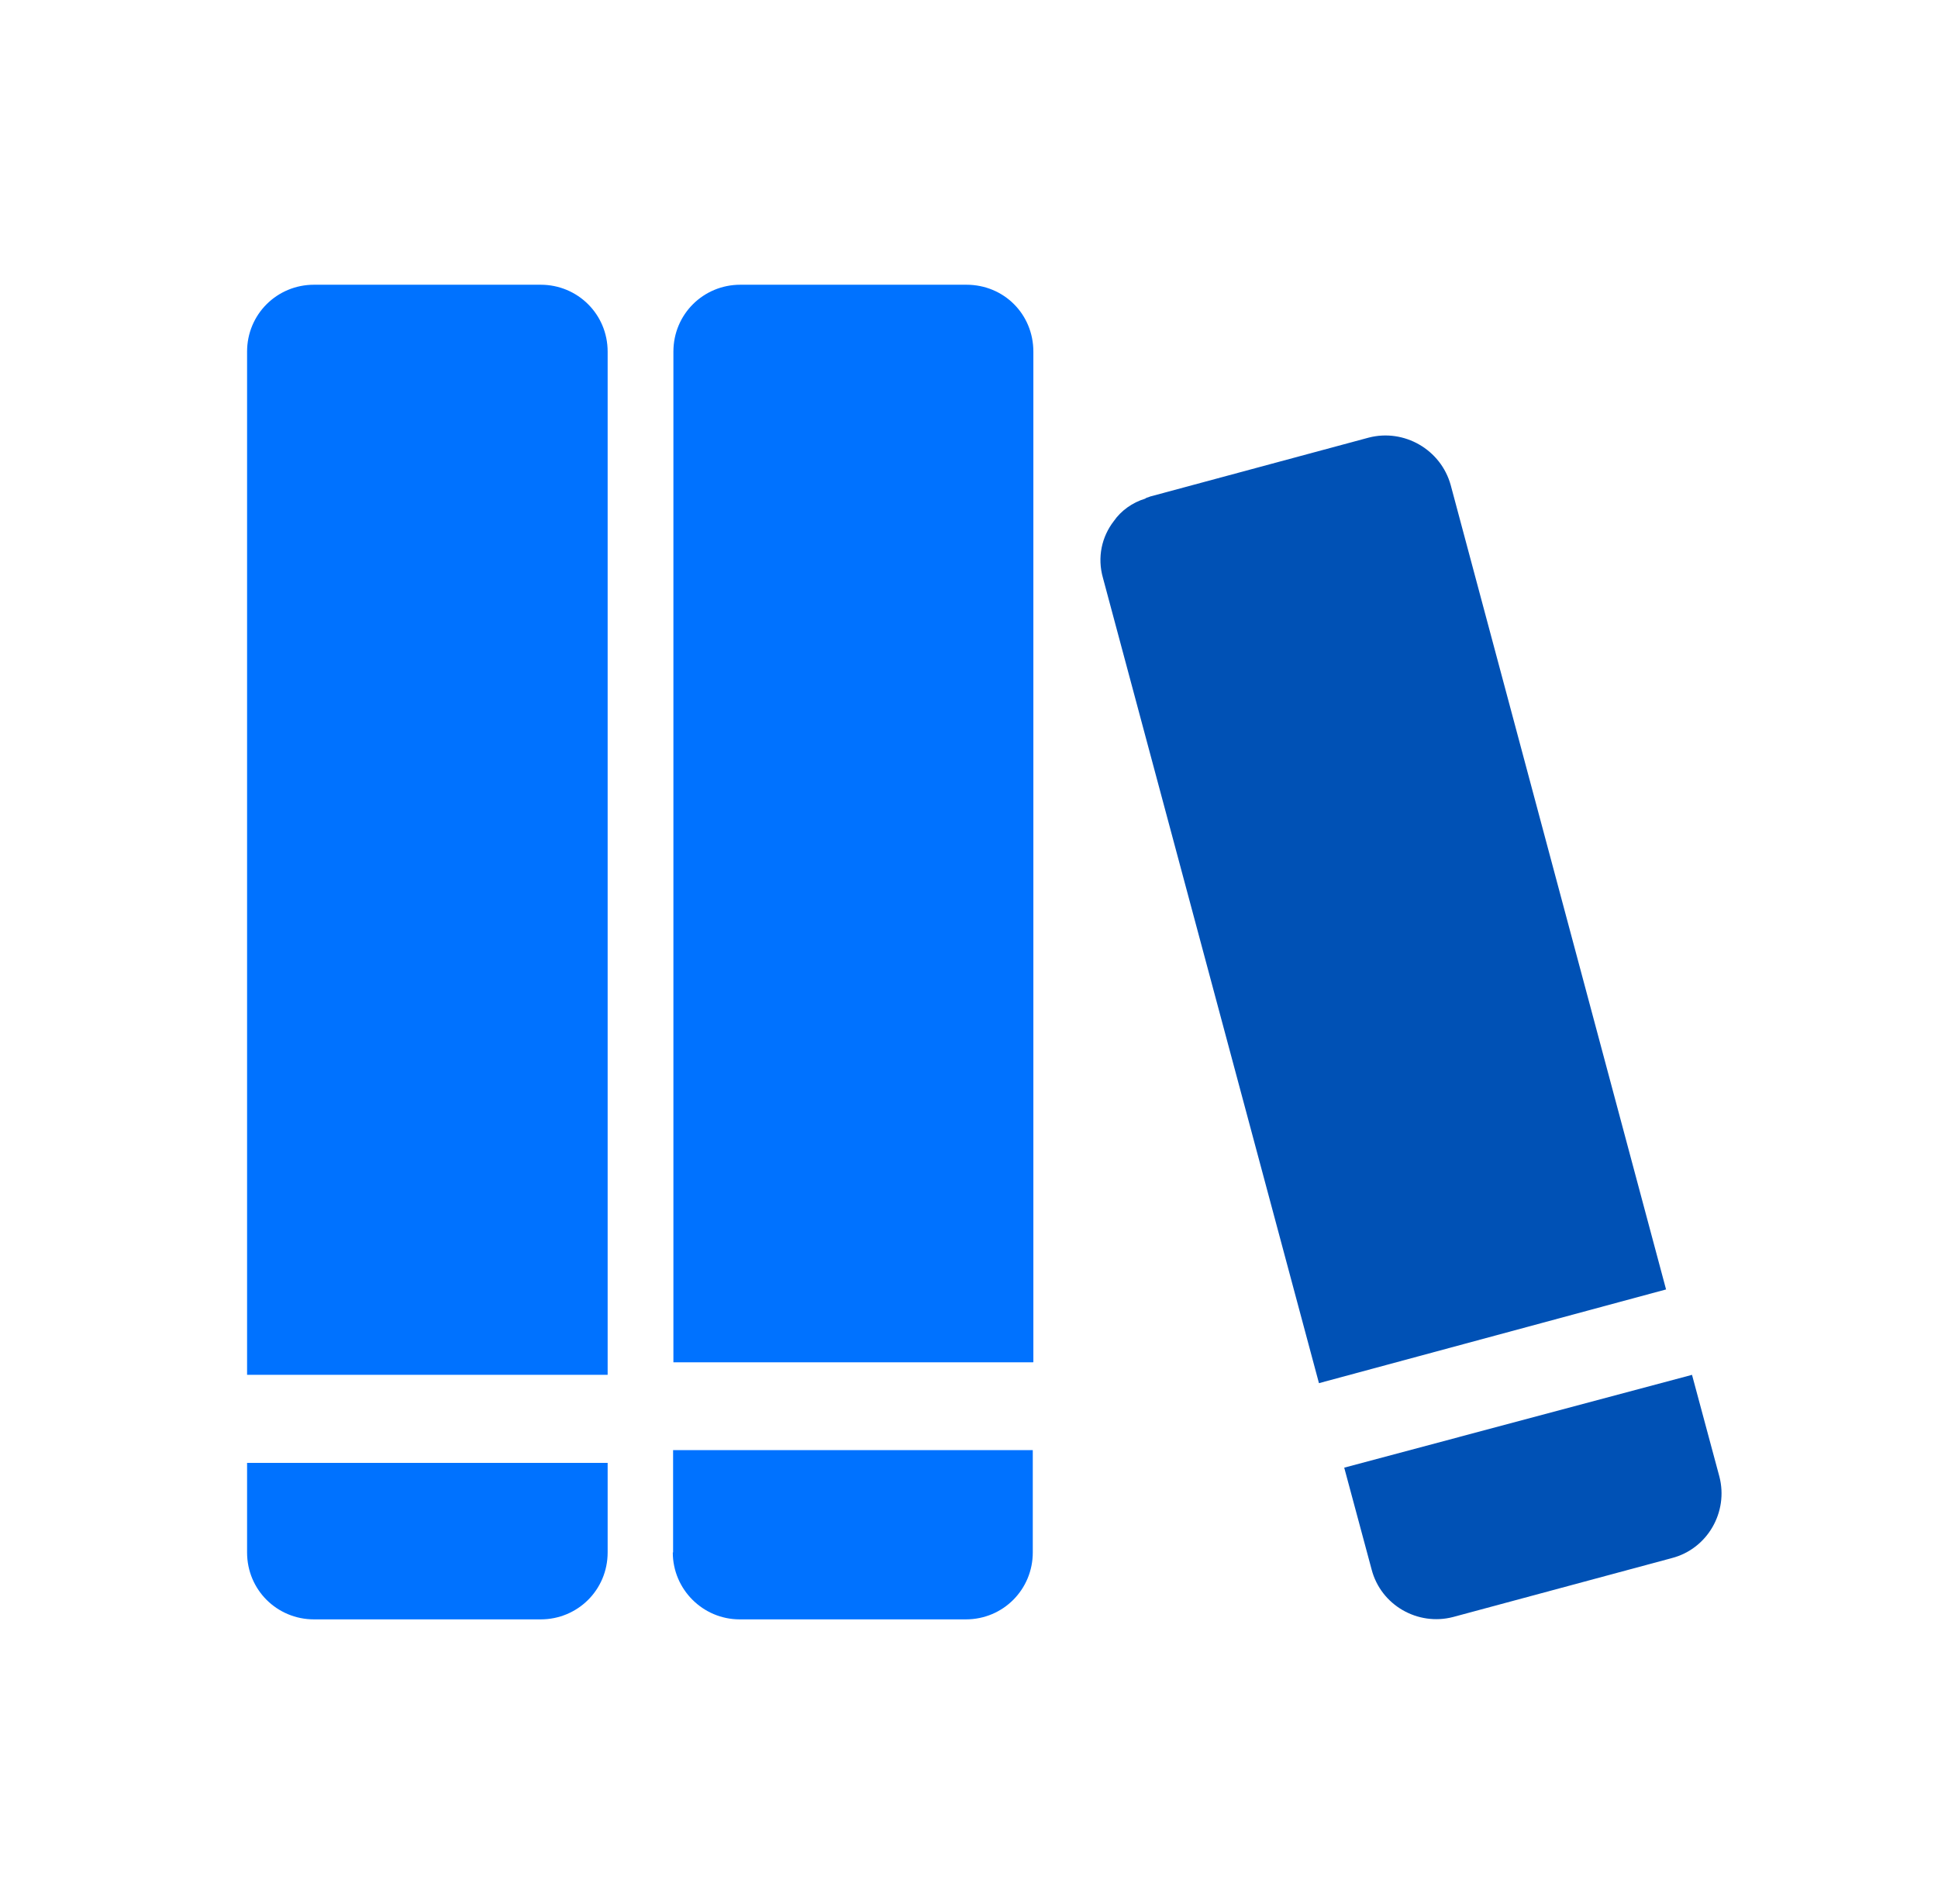
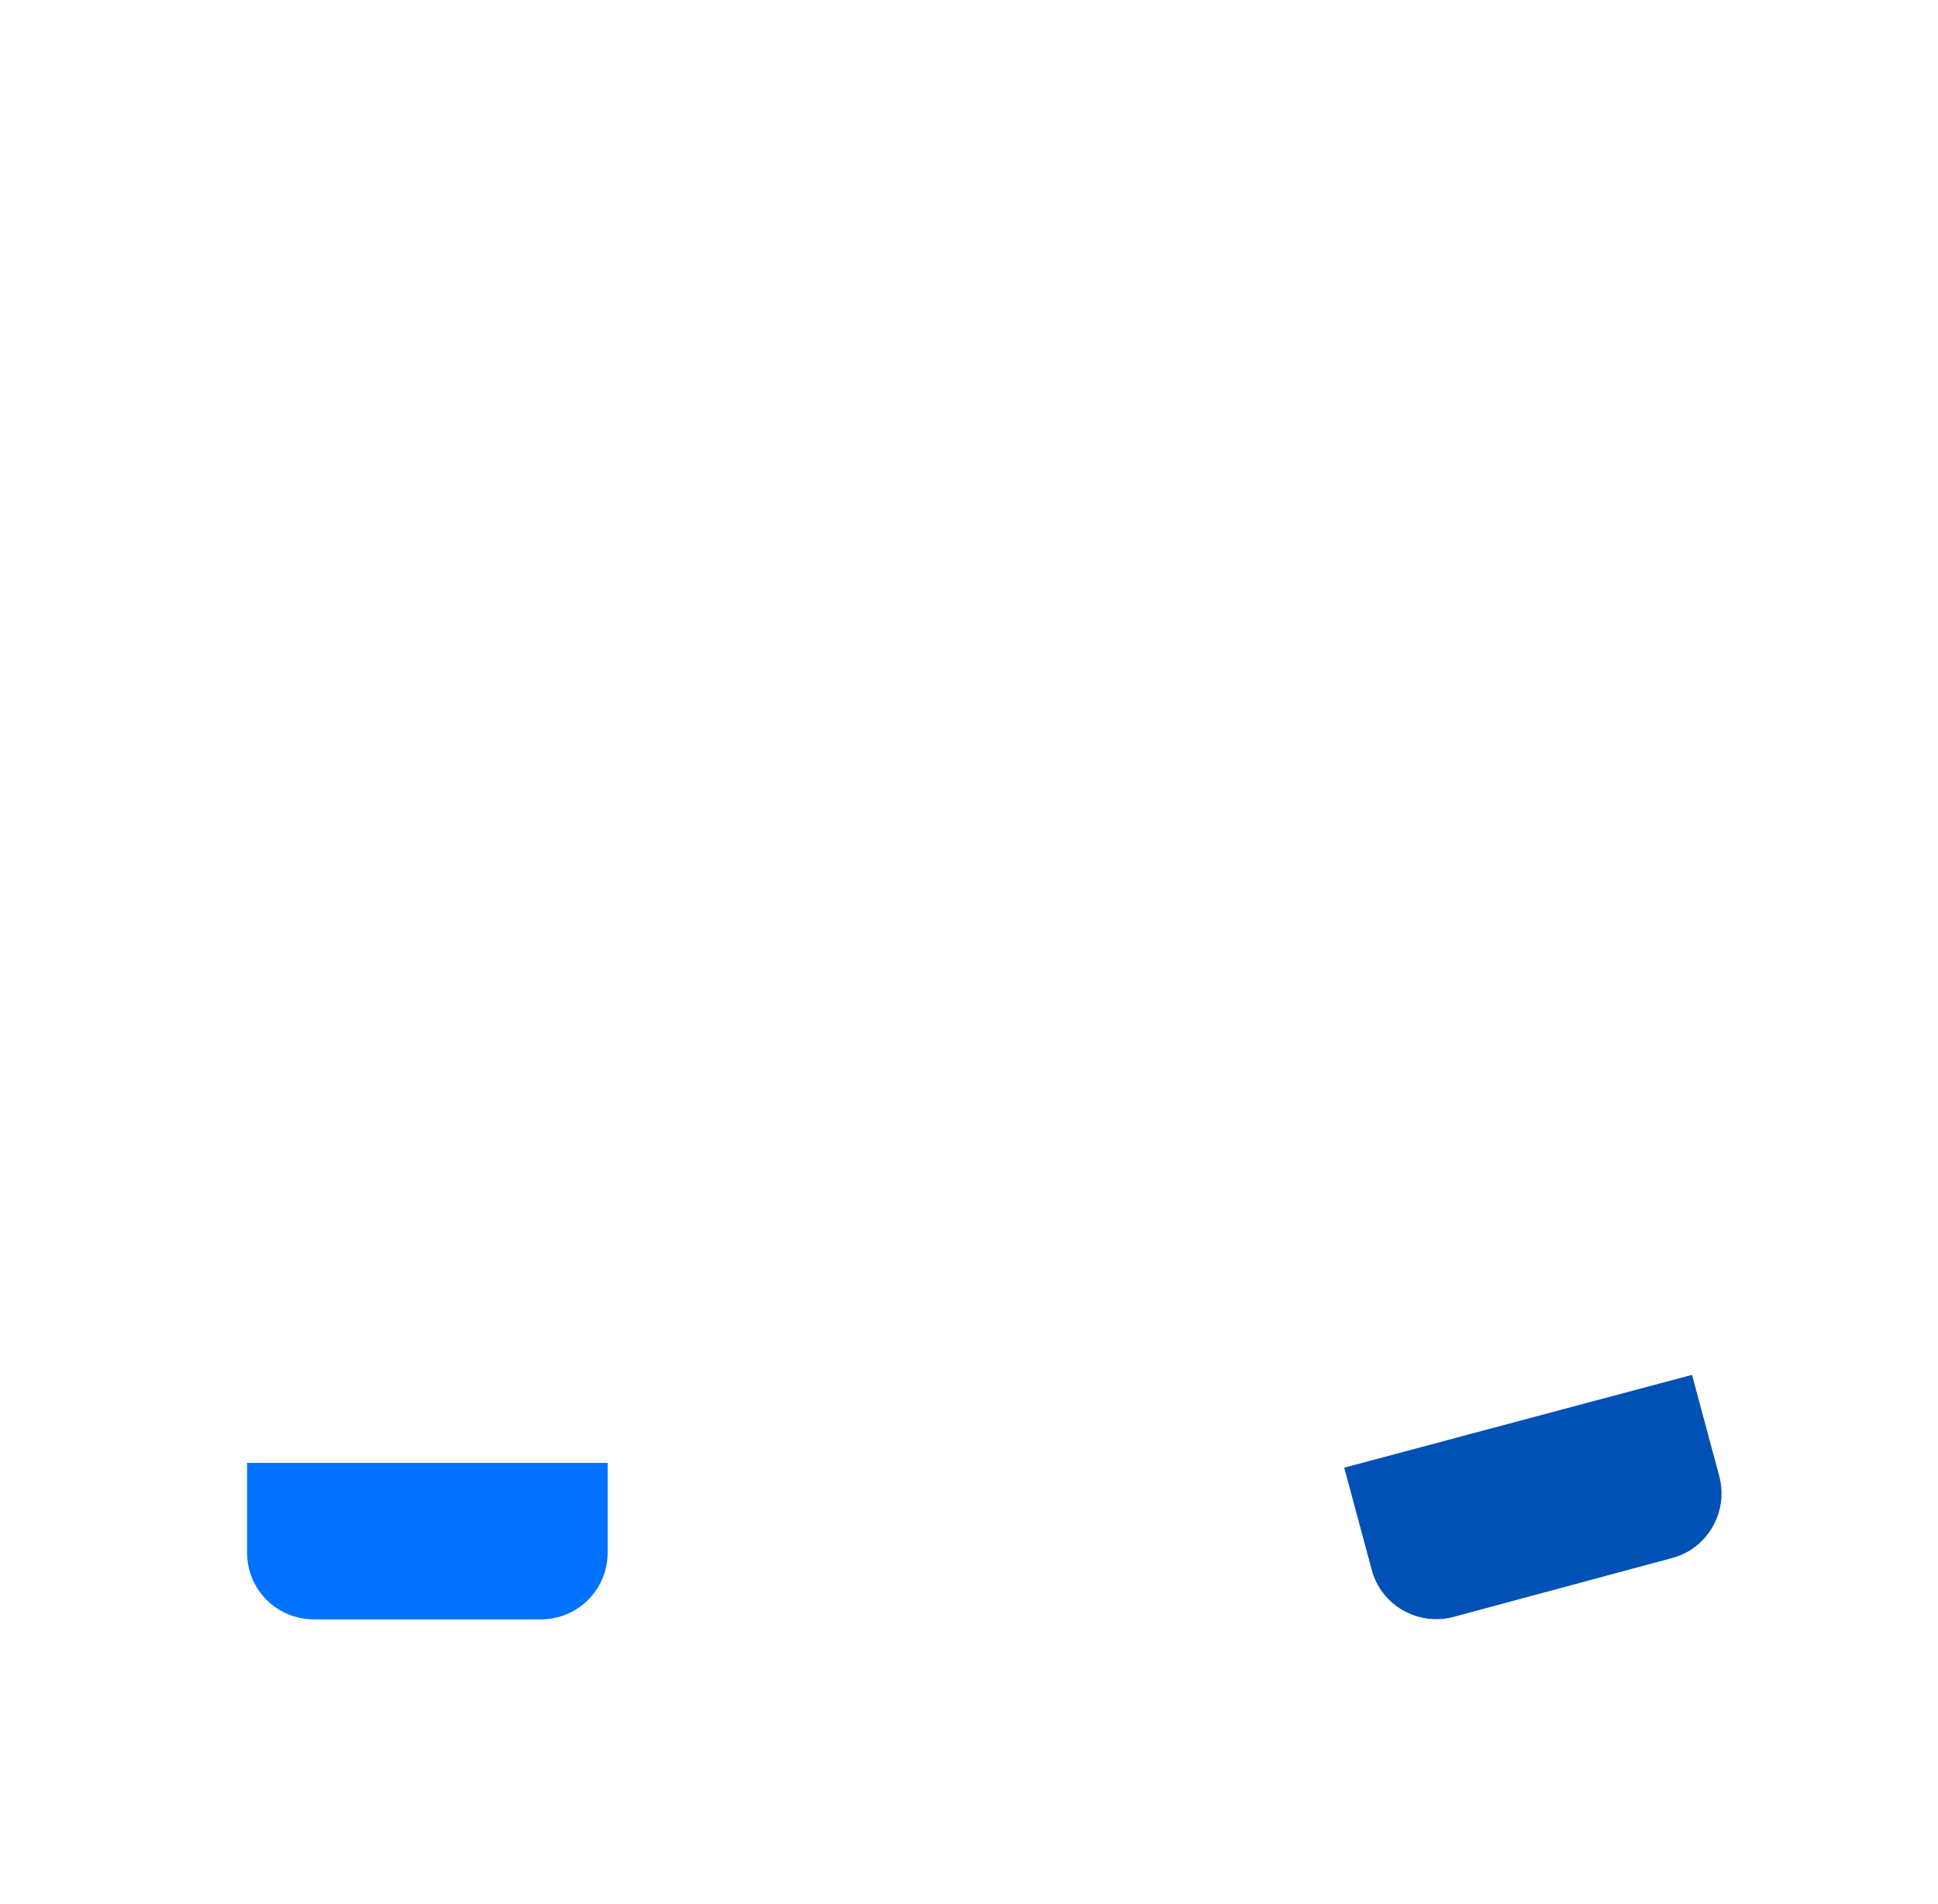
<svg xmlns="http://www.w3.org/2000/svg" width="57" height="56" viewBox="0 0 57 56" fill="none">
-   <path d="M17.872 10.342V40.434H7.267V10.342C7.267 9.24 8.15 8.374 9.235 8.374H15.903C16.988 8.374 17.872 9.24 17.872 10.342Z" fill="#0072FF" />
  <path d="M7.267 43.024H17.872V45.657C17.872 46.76 16.988 47.626 15.903 47.626H9.235C8.15 47.626 7.267 46.76 7.267 45.657V43.024Z" fill="#0072FF" />
-   <path d="M49.004 37.922L38.793 40.679L32.441 17.001C32.266 16.389 32.406 15.785 32.756 15.33C32.974 15.015 33.307 14.779 33.683 14.665C33.718 14.63 33.779 14.63 33.823 14.604L40.254 12.871C41.296 12.6 42.381 13.221 42.669 14.271L49.004 37.931V37.922Z" fill="#0051B5" />
  <path d="M49.17 45.824L42.739 47.556C41.697 47.828 40.612 47.206 40.341 46.156L39.536 43.164L49.765 40.434L50.57 43.426C50.841 44.468 50.22 45.553 49.17 45.824Z" fill="#0051B5" />
-   <path d="M19.797 45.657V42.648H30.376V45.657C30.376 46.742 29.509 47.626 28.407 47.626H21.757C20.672 47.626 19.788 46.742 19.788 45.657H19.797Z" fill="#0072FF" />
-   <path d="M30.384 40.066H19.806V10.342C19.806 9.24 20.689 8.374 21.774 8.374H28.424C29.527 8.374 30.393 9.24 30.393 10.342V40.057L30.384 40.066Z" fill="#0072FF" />
</svg>